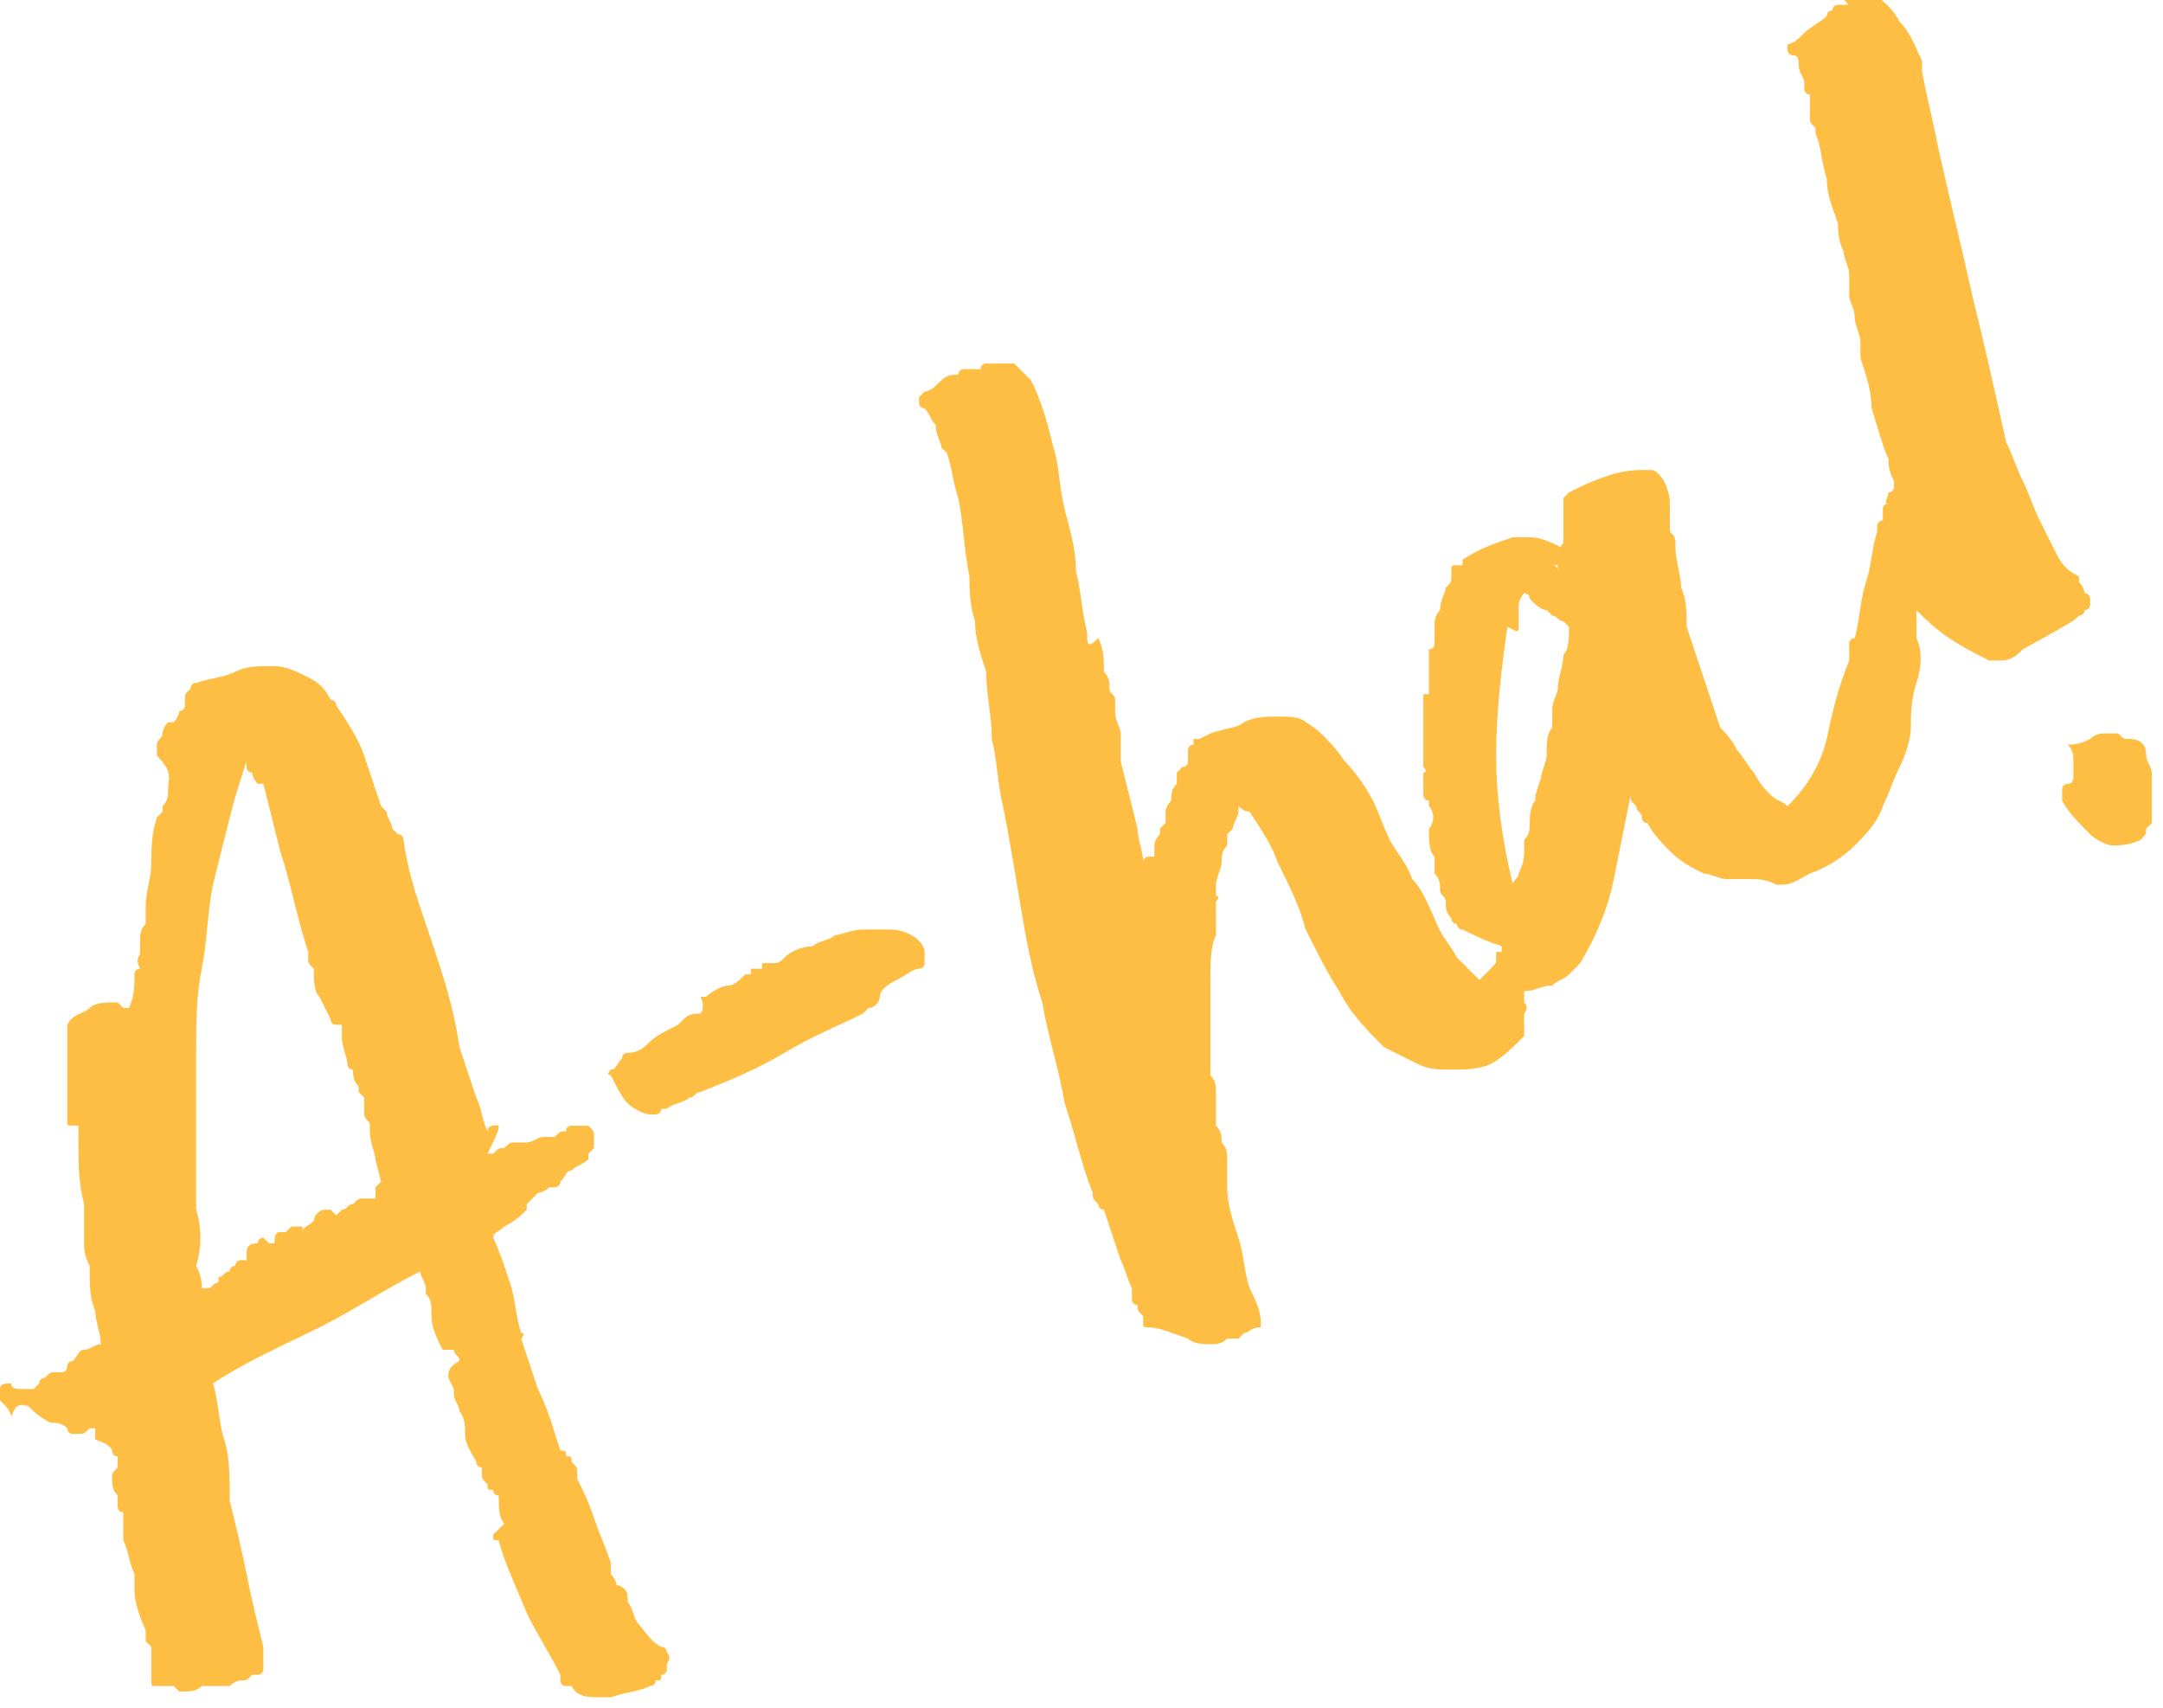
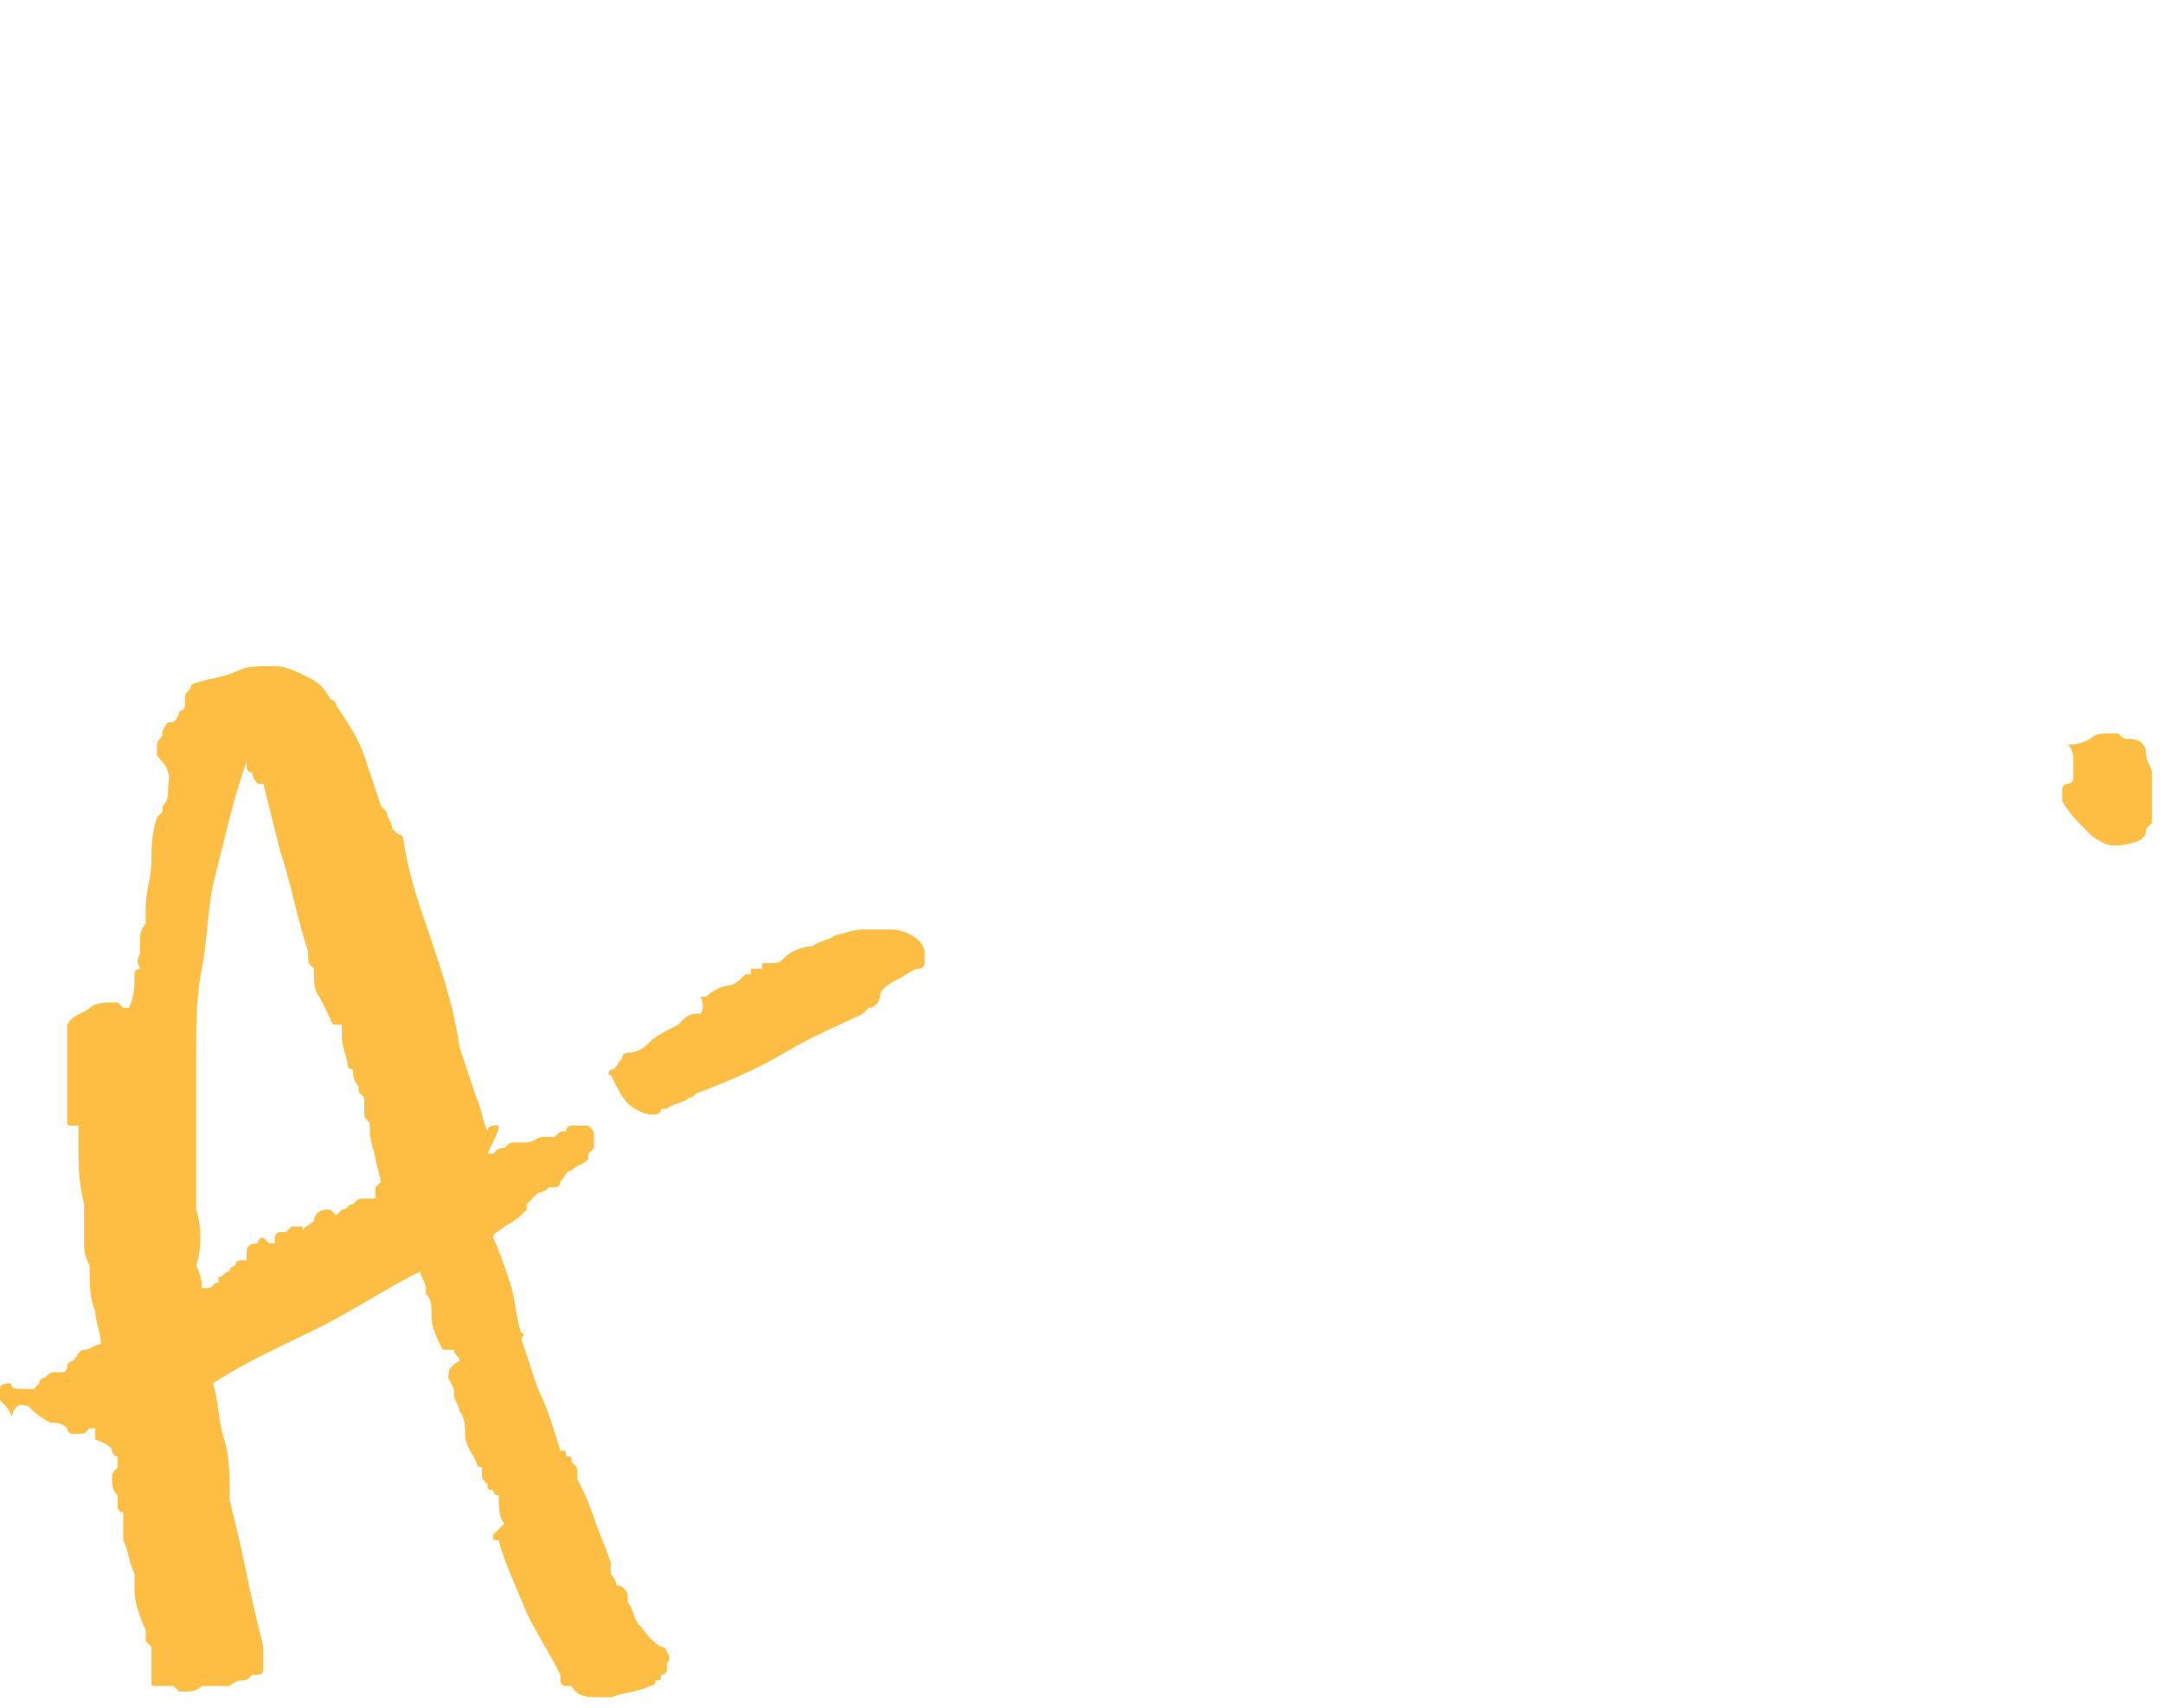
<svg xmlns="http://www.w3.org/2000/svg" version="1.1" x="0px" y="0px" width="38px" height="30px" viewBox="0 0 38.6 30.3" style="overflow:visible;enable-background:new 0 0 38.6 30.3;fill:url(#CerosGradient_id3a1061af6);" xml:space="preserve" aria-hidden="true">
  <style type="text/css">
	.st0-652961bdc701e{fill:#4D4D4D;}
</style>
  <defs>
    <linearGradient class="cerosgradient" data-cerosgradient="true" id="CerosGradient_id3a1061af6" gradientUnits="userSpaceOnUse" x1="50%" y1="100%" x2="50%" y2="0%">
      <stop offset="0%" stop-color="#FEBE43" />
      <stop offset="100%" stop-color="#FEBE43" />
    </linearGradient>
    <linearGradient />
  </defs>
  <g>
    <path class="st0-652961bdc701e" d="M2.3,17.9C2.3,17.9,2.3,17.9,2.3,17.9C2.3,17.8,2.3,17.8,2.3,17.9c-0.1,0-0.1,0-0.1,0c0,0,0,0,0,0   c0,0-0.1-0.1-0.1-0.1l0,0c-0.2,0-0.4,0-0.5,0.1c-0.1,0.1-0.3,0.1-0.4,0.3c0,0,0,0,0,0.1c0,0,0,0.1,0,0.2c0,0,0,0,0,0   c0,0.2,0,0.4,0,0.7c0,0.3,0,0.5,0,0.7c0,0.1,0,0.1,0.1,0.1c0,0,0,0,0,0c0,0,0.1,0,0.1,0c0,0.1,0,0.2,0,0.3c0,0.4,0,0.7,0.1,1.1   c0,0.1,0,0.2,0,0.2c0,0,0,0.1,0,0.1c0,0,0,0.1,0,0.1c0,0,0,0,0,0c0,0.1,0,0.2,0,0.3c0,0.1,0,0.2,0.1,0.4c0,0,0,0.1,0,0.1   c0,0.2,0,0.5,0.1,0.7c0,0.2,0.1,0.4,0.1,0.6c-0.1,0-0.2,0.1-0.3,0.1c-0.1,0-0.1,0.1-0.2,0.2c0,0,0,0,0,0c0,0,0,0,0,0   c0,0-0.1,0-0.1,0.1c0,0,0,0.1-0.1,0.1c0,0-0.1,0-0.1,0c-0.1,0-0.1,0-0.2,0.1c0,0,0,0,0,0c0,0-0.1,0-0.1,0.1c0,0-0.1,0.1-0.1,0.1   c-0.1,0-0.1,0-0.2,0c-0.1,0-0.2,0-0.2-0.1c0,0,0,0,0,0c-0.1,0-0.2,0-0.2,0.1c0,0,0,0.1,0,0.2c0.1,0.1,0.2,0.2,0.2,0.3   C0.3,24.9,0.4,25,0.5,25c0.1,0.1,0.2,0.2,0.4,0.3c0.1,0,0.2,0,0.3,0.1c0,0,0,0.1,0.1,0.1c0,0,0,0,0,0c0,0,0,0,0,0c0,0,0.1,0,0.1,0   c0,0,0,0,0,0c0,0,0,0,0,0c0,0,0,0,0,0c0.1,0,0.1,0,0.2-0.1c0,0,0.1,0,0.1,0c0,0.1,0,0.1,0,0.2C2,25.7,2,25.8,2,25.8   c0,0,0,0.1,0.1,0.1c0,0,0,0,0,0c0,0.1,0,0.1,0,0.2c0,0,0,0,0,0C2,26.2,2,26.2,2,26.3c0,0.1,0,0.2,0.1,0.3c0,0,0,0.1,0,0.2   c0,0,0,0,0,0c0,0,0,0.1,0.1,0.1l0,0c0,0,0,0.1,0,0.1c0,0,0,0.1,0,0.1c0,0.1,0,0.1,0,0.2c0,0,0,0.1,0,0.1c0.1,0.2,0.1,0.4,0.2,0.6   c0,0,0,0,0,0.1c0,0.1,0,0.2,0,0.2c0,0,0,0,0,0c0,0.2,0.1,0.5,0.2,0.7c0,0,0,0,0,0.1c0,0,0,0.1,0,0.1c0,0,0.1,0.1,0.1,0.1   c0,0.1,0,0.2,0,0.3c0,0,0,0,0,0c0,0,0,0.1,0,0.2c0,0,0,0.1,0,0.1c0,0.1,0,0.1,0.1,0.1c0,0,0,0,0,0c0,0,0.1,0,0.1,0c0,0,0,0,0,0   c0,0,0,0,0.1,0c0,0,0.1,0,0.1,0c0,0,0.1,0.1,0.1,0.1c0,0,0,0,0,0c0.2,0,0.3,0,0.4-0.1c0,0,0,0,0.1,0c0,0,0.1,0,0.1,0c0,0,0,0,0,0   c0,0,0.1,0,0.1,0l0,0c0,0,0,0,0.1,0c0,0,0,0,0.1,0c0,0,0.1-0.1,0.2-0.1c0.1,0,0.1,0,0.2-0.1c0,0,0,0,0,0c0,0,0.1,0,0.1,0   c0.1,0,0.1-0.1,0.1-0.1c0-0.1,0-0.1,0-0.1c0-0.1,0-0.1,0-0.2c0,0,0,0,0-0.1c-0.1-0.4-0.2-0.8-0.3-1.3c-0.1-0.5-0.2-0.9-0.3-1.3   c0-0.4,0-0.8-0.1-1.1c-0.1-0.3-0.1-0.7-0.2-1c0.6-0.4,1.3-0.7,1.9-1c0.6-0.3,1.2-0.7,1.8-1c0,0.1,0.1,0.2,0.1,0.3c0,0,0,0,0,0.1   c0.1,0.1,0.1,0.2,0.1,0.4c0,0.2,0.1,0.4,0.2,0.6c0,0,0.1,0,0.1,0c0,0,0,0,0,0c0,0,0.1,0,0.1,0c0,0.1,0.1,0.1,0.1,0.2   C8,24.3,8,24.4,8,24.5l0.1,0.2c0,0,0,0,0,0c0,0,0,0,0,0l0,0.1c0,0.1,0.1,0.2,0.1,0.3c0.1,0.1,0.1,0.3,0.1,0.4   c0,0.2,0.1,0.3,0.2,0.5c0,0,0,0.1,0.1,0.1c0,0,0,0,0,0c0,0.1,0,0.1,0,0.1c0,0.1,0,0.1,0.1,0.2c0,0.1,0,0.1,0.1,0.1   c0,0,0,0.1,0.1,0.1C8.9,26.8,8.9,27,9,27.1c0,0,0,0,0,0c0,0-0.1,0.1-0.2,0.2c0,0.1,0,0.1,0.1,0.1c0,0,0,0,0,0   c0.1,0.4,0.3,0.8,0.5,1.3c0.2,0.4,0.4,0.7,0.6,1.1c0,0,0,0,0,0c0,0,0,0,0,0c0,0,0,0,0,0.1c0,0,0,0.1,0.1,0.1c0,0,0.1,0,0.1,0   c0.1,0.2,0.3,0.2,0.5,0.2c0.1,0,0.2,0,0.2,0c0.3-0.1,0.5-0.1,0.7-0.2c0,0,0.1,0,0.1-0.1c0.1,0,0.1,0,0.1-0.1c0,0,0,0,0,0   c0,0,0.1,0,0.1-0.1c0,0,0-0.1,0-0.1c0,0,0,0,0,0c0,0,0.1-0.1,0-0.2c0,0,0-0.1-0.1-0.1c-0.2-0.1-0.3-0.3-0.4-0.4   c-0.1-0.1-0.1-0.3-0.2-0.4c0,0,0,0,0,0c0,0,0-0.1,0-0.1c0-0.1-0.1-0.2-0.2-0.2c0-0.1-0.1-0.2-0.1-0.2c0,0,0,0,0,0c0,0,0-0.1,0-0.1   c0,0,0,0,0,0c0,0,0-0.1,0-0.1c-0.1-0.3-0.2-0.5-0.3-0.8c-0.1-0.3-0.2-0.5-0.3-0.7c0,0,0,0,0-0.1c0-0.1,0-0.1-0.1-0.2c0,0,0,0,0,0   c0-0.1,0-0.1-0.1-0.1c0,0,0,0,0,0c0-0.1,0-0.1-0.1-0.1c0,0,0,0,0,0c-0.1-0.3-0.2-0.7-0.4-1.1c-0.1-0.3-0.2-0.6-0.3-0.9   c0,0,0.1-0.1,0-0.1c-0.1-0.3-0.1-0.6-0.2-0.9c-0.1-0.3-0.2-0.6-0.3-0.8c0-0.1,0.1-0.1,0.2-0.2c0.2-0.1,0.3-0.2,0.4-0.3   c0,0,0,0,0-0.1c0,0,0,0,0,0c0,0,0,0,0,0c0.1-0.1,0.1-0.1,0.2-0.2c0,0,0.1,0,0.2-0.1c0,0,0,0,0.1,0c0,0,0.1,0,0.1-0.1   c0.1-0.1,0.1-0.2,0.2-0.2c0.1-0.1,0.2-0.1,0.3-0.2c0,0,0-0.1,0-0.1c0,0,0,0,0,0c0,0,0,0,0.1-0.1c0,0,0-0.1,0-0.1c0,0,0,0,0,0   c0,0,0,0,0-0.1c0-0.1,0-0.1-0.1-0.2c0,0,0,0-0.1,0c0,0-0.1,0-0.1,0c0,0,0,0,0,0c0,0-0.1,0-0.1,0c0,0,0,0,0,0c0,0,0,0,0,0   c0,0-0.1,0-0.1,0.1c-0.1,0-0.1,0-0.2,0.1c0,0,0,0,0,0c0,0,0,0,0,0c-0.1,0-0.1,0-0.2,0c-0.1,0-0.2,0.1-0.3,0.1c0,0-0.1,0-0.1,0   c0,0,0,0-0.1,0c-0.1,0-0.1,0-0.2,0.1c-0.1,0-0.1,0-0.2,0.1c0,0,0,0,0,0c0,0,0,0,0,0c0,0,0,0-0.1,0c0,0,0,0,0,0   C9,19.9,8.9,20,8.8,20c0,0-0.1,0-0.1,0.1c-0.1-0.2-0.1-0.4-0.2-0.6c-0.1-0.3-0.2-0.6-0.3-0.9c-0.1-0.7-0.3-1.3-0.5-1.9   c-0.2-0.6-0.4-1.1-0.5-1.8c0,0,0-0.1-0.1-0.1c0,0,0,0-0.1-0.1c0-0.1-0.1-0.2-0.1-0.3c0,0-0.1-0.1-0.1-0.1c-0.1-0.3-0.2-0.6-0.3-0.9   c-0.1-0.3-0.3-0.6-0.5-0.9c0,0,0-0.1-0.1-0.1c-0.1-0.2-0.2-0.3-0.4-0.4c-0.2-0.1-0.4-0.2-0.6-0.2c0,0-0.1,0-0.1,0   c-0.2,0-0.4,0-0.6,0.1c-0.2,0.1-0.4,0.1-0.7,0.2c-0.1,0-0.1,0.1-0.1,0.1c0,0,0,0,0,0c0,0,0,0,0,0c-0.1,0.1-0.1,0.1-0.1,0.2   c0,0,0,0.1,0,0.1c0,0,0,0.1-0.1,0.1c0,0.1-0.1,0.2-0.1,0.2c0,0-0.1,0-0.1,0c-0.1,0.1-0.1,0.2-0.1,0.2c0,0.1-0.1,0.1-0.1,0.2   c0,0,0,0.1,0,0.1c0,0,0,0,0,0c0,0,0,0.1,0,0.1C3.1,13.7,3,13.8,3,14c0,0.1,0,0.2-0.1,0.3c0,0,0,0.1,0,0.1c0,0,0,0,0,0   c0,0,0,0-0.1,0.1c-0.1,0.3-0.1,0.6-0.1,0.8c0,0.3-0.1,0.5-0.1,0.8c0,0,0,0,0,0.1l0,0c0,0,0,0,0,0c0,0,0,0.1,0,0.1l0,0.1   c-0.1,0.1-0.1,0.2-0.1,0.3c0,0.1,0,0.2,0,0.2c0,0.1-0.1,0.1,0,0.3c0,0,0,0,0,0c0,0-0.1,0-0.1,0.1C2.4,17.5,2.4,17.7,2.3,17.9z    M6,17.7C6.1,17.7,6.1,17.7,6,17.7L6,17.7L6,17.7L6,17.7z M3.5,19.3L3.5,19.3c0-0.1,0-0.3,0-0.4c0,0,0-0.1,0-0.1c0,0,0-0.1,0-0.1   c0-0.5,0-1,0.1-1.5c0.1-0.5,0.1-1,0.2-1.5c0.1-0.4,0.2-0.8,0.3-1.2c0.1-0.4,0.2-0.7,0.3-1l0,0.1c0,0.1,0.1,0.1,0.1,0.1   c0,0.1,0.1,0.2,0.1,0.2c0,0,0.1,0,0.1,0c0,0,0,0,0,0c0.1,0.4,0.2,0.8,0.3,1.2c0.2,0.6,0.3,1.2,0.5,1.8c0,0,0,0,0,0c0,0,0,0.1,0,0.1   c0,0.1,0,0.1,0.1,0.2c0,0.2,0,0.4,0.1,0.5l0.1,0.2l0.1,0.2c0,0,0,0.1,0.1,0.1c0,0,0,0,0.1,0c0,0,0,0,0,0c0,0,0,0,0,0.1c0,0,0,0,0,0   c0,0,0,0,0,0c0,0,0,0.1,0,0.1c0,0.2,0.1,0.4,0.1,0.5c0,0,0,0.1,0.1,0.1c0,0,0,0,0,0c0,0.1,0,0.2,0.1,0.3c0,0,0,0.1,0,0.1   c0,0,0,0,0.1,0.1c0,0.1,0,0.2,0,0.3c0,0.1,0.1,0.1,0.1,0.2c0,0,0,0,0,0.1c0,0,0,0,0,0c0,0.2,0.1,0.4,0.1,0.5l0.1,0.4c0,0,0,0,0,0   c0,0-0.1,0.1-0.1,0.1c0,0.1,0,0.2,0,0.2c0,0,0,0-0.1,0c0,0-0.1,0-0.1,0c-0.1,0-0.1,0-0.2,0.1c-0.1,0-0.1,0.1-0.2,0.1   c0,0-0.1,0.1-0.1,0.1c0,0,0,0,0,0c0,0,0,0-0.1-0.1c0,0,0,0-0.1,0c-0.1,0-0.2,0.1-0.2,0.2c0,0,0,0,0,0c-0.1,0.1-0.2,0.1-0.2,0.2   c0,0,0,0,0-0.1c0,0-0.1,0-0.1,0c0,0-0.1,0-0.1,0c0,0-0.1,0.1-0.1,0.1c0,0,0,0-0.1,0c0,0,0,0,0,0c0,0,0,0,0,0   c-0.1,0-0.1,0.1-0.1,0.2c0,0,0,0,0,0l-0.1,0l0,0c0,0-0.1-0.1-0.1-0.1c0,0,0,0,0,0c-0.1,0-0.1,0.1-0.1,0.1c-0.2,0-0.2,0.1-0.2,0.2   c0,0,0,0,0,0.1c0,0,0,0,0,0c0,0,0,0,0,0c0,0,0,0,0,0c0,0-0.1,0-0.1,0c0,0-0.1,0-0.1,0.1c0,0,0,0,0,0c0,0-0.1,0-0.1,0.1c0,0,0,0,0,0   c0,0,0,0,0,0c0,0,0,0,0,0c-0.1,0-0.1,0.1-0.2,0.1c0,0,0,0,0,0.1c-0.1,0-0.1,0.1-0.2,0.1c0,0,0,0,0,0c0,0,0,0-0.1,0c0,0,0,0,0,0   c0,0,0,0,0,0c0-0.1,0-0.2-0.1-0.4c0.1-0.3,0.1-0.7,0-1c0-0.4,0-0.7,0-1c0,0,0,0,0-0.1c0,0,0-0.1,0-0.1c0-0.1,0-0.3,0-0.5   c0-0.2,0-0.4,0-0.5l0,0C3.4,19.4,3.4,19.4,3.5,19.3C3.5,19.3,3.5,19.3,3.5,19.3z M3.3,13.8C3.3,13.8,3.3,13.8,3.3,13.8L3.3,13.8   L3.3,13.8L3.3,13.8z" style="fill:url(#CerosGradient_id3a1061af6);" />
    <path class="st0-652961bdc701e" d="M12.5,18C12.5,18,12.5,18,12.5,18c-0.1,0-0.2,0-0.3,0.1c0,0,0,0-0.1,0.1c-0.2,0.1-0.4,0.2-0.5,0.3   c-0.1,0.1-0.2,0.2-0.4,0.2c0,0-0.1,0-0.1,0.1c-0.1,0.1-0.1,0.2-0.2,0.2c0,0-0.1,0.1,0,0.1c0.1,0.2,0.2,0.4,0.3,0.5   c0.1,0.1,0.3,0.2,0.4,0.2c0,0,0.1,0,0.1,0c0,0,0.1,0,0.1-0.1c0,0,0,0,0,0c0,0,0.1,0,0.1,0c0,0,0,0,0,0c0.1-0.1,0.3-0.1,0.4-0.2   c0.1,0,0.1-0.1,0.2-0.1c0,0,0,0,0,0c0,0,0,0,0,0c0,0,0,0,0,0c0.5-0.2,1-0.4,1.5-0.7c0.5-0.3,1-0.5,1.4-0.7c0,0,0.1-0.1,0.1-0.1   c0.1,0,0.2-0.1,0.2-0.2c0,0,0,0,0,0c0,0,0,0,0,0c0-0.1,0.1-0.2,0.3-0.3c0.2-0.1,0.3-0.2,0.4-0.2c0,0,0.1,0,0.1-0.1c0,0,0-0.1,0-0.1   c0,0,0,0,0-0.1c0,0,0-0.1-0.1-0.2c0,0,0,0,0,0c-0.1-0.1-0.3-0.2-0.5-0.2c-0.1,0-0.2,0-0.2,0c-0.1,0-0.2,0-0.3,0   c-0.2,0-0.4,0.1-0.5,0.1c-0.1,0.1-0.3,0.1-0.4,0.2c-0.2,0-0.4,0.1-0.5,0.2c-0.1,0.1-0.1,0.1-0.3,0.1c0,0-0.1,0-0.1,0   c0,0,0,0.1,0,0.1c0,0,0,0,0,0c0,0,0,0-0.1,0c0,0-0.1,0-0.1,0c0,0,0,0,0,0.1c0,0,0,0,0,0c0,0,0,0,0,0c0,0,0,0,0,0c0,0-0.1,0-0.1,0   c-0.1,0.1-0.2,0.2-0.3,0.2c-0.1,0-0.3,0.1-0.4,0.2c0,0,0,0,0,0c0,0,0,0-0.1,0C12.6,17.9,12.5,18,12.5,18z" style="fill:url(#CerosGradient_id3a1061af6);" />
-     <path class="st0-652961bdc701e" d="M19.4,11.2C19.4,11.2,19.4,11.2,19.4,11.2c-0.1-0.4-0.1-0.7-0.2-1.1C19.2,9.7,19.1,9.4,19,9   c-0.1-0.4-0.1-0.8-0.2-1.1c-0.1-0.4-0.2-0.8-0.4-1.2c0,0,0,0,0,0l-0.3-0.3c0,0,0,0,0,0c-0.1,0-0.1,0-0.2,0c0,0-0.1,0-0.1,0   c0,0,0,0,0,0c0,0,0,0-0.1,0c0,0-0.1,0-0.1,0c0,0,0,0,0,0c0,0-0.1,0-0.1,0.1c0,0,0,0,0,0c0,0,0,0-0.1,0c-0.1,0-0.1,0-0.2,0   c0,0-0.1,0-0.1,0.1c-0.1,0-0.2,0-0.3,0.1c-0.1,0.1-0.2,0.2-0.3,0.2c0,0-0.1,0.1-0.1,0.1c0,0,0,0.1,0,0.1c0,0,0,0,0,0   c0,0.1,0.1,0.1,0.1,0.1c0.1,0.1,0.1,0.2,0.2,0.3c0,0.2,0.1,0.3,0.1,0.4c0,0,0,0,0.1,0.1c0.1,0.3,0.1,0.5,0.2,0.8   c0.1,0.5,0.1,0.9,0.2,1.4c0,0.2,0,0.5,0.1,0.8c0,0.3,0.1,0.6,0.2,0.9c0,0.4,0.1,0.8,0.1,1.2c0.1,0.4,0.1,0.8,0.2,1.2   c0.1,0.5,0.2,1.1,0.3,1.7c0.1,0.6,0.2,1.2,0.4,1.8c0.1,0.6,0.3,1.2,0.4,1.8c0.2,0.6,0.3,1.1,0.5,1.6c0,0.1,0,0.1,0.1,0.2   c0,0,0,0.1,0.1,0.1c0.1,0.3,0.2,0.6,0.3,0.9c0.1,0.2,0.1,0.3,0.2,0.5c0,0,0,0,0,0c0,0,0,0,0,0.1l0,0.1c0,0,0,0.1,0.1,0.1   c0,0.1,0,0.1,0.1,0.2c0,0,0,0.1,0,0.1c0,0.1,0,0.1,0.1,0.1c0.2,0,0.4,0.1,0.7,0.2c0.1,0.1,0.3,0.1,0.4,0.1c0.1,0,0.2,0,0.3-0.1   c0,0,0,0,0.1,0c0,0,0,0,0,0c0,0,0.1,0,0.1,0c0.1-0.1,0.1-0.1,0.1-0.1c0.1,0,0.1-0.1,0.3-0.1c0,0,0-0.1,0-0.1c0-0.2-0.1-0.4-0.2-0.6   c-0.1-0.3-0.1-0.6-0.2-0.9c-0.1-0.3-0.2-0.6-0.2-0.9c0-0.1,0-0.2,0-0.2c0-0.1,0-0.2,0-0.3c0-0.1,0-0.2-0.1-0.3c0-0.1,0-0.2-0.1-0.3   c0-0.1,0-0.1,0-0.2c0-0.1,0-0.2,0-0.4c0-0.1,0-0.2-0.1-0.3c0-0.1,0-0.2,0-0.3c0,0,0,0,0,0c0-0.1,0-0.1,0-0.2c0-0.1,0-0.2,0-0.3   c0-0.3,0-0.6,0-0.9c0-0.3,0-0.6,0.1-0.8c0,0,0,0,0,0c0,0,0-0.1,0-0.1c0,0,0,0,0,0c0,0,0-0.1,0-0.2c0-0.1,0-0.1,0-0.2c0,0,0,0,0-0.1   c0,0,0,0,0,0c0,0,0.1-0.1,0-0.1c0,0,0-0.1,0-0.1c0,0,0,0,0-0.1c0-0.1,0.1-0.3,0.1-0.4c0-0.1,0-0.2,0.1-0.3c0,0,0,0,0-0.1   c0,0,0-0.1,0-0.1c0,0,0.1-0.1,0.1-0.1c0,0,0,0,0,0c0,0,0,0,0,0c0-0.1,0.1-0.2,0.1-0.3c0,0,0,0,0-0.1c0,0,0.1,0.1,0.2,0.1   c0.2,0.3,0.4,0.6,0.5,0.9c0.2,0.4,0.4,0.8,0.5,1.2c0.2,0.4,0.4,0.8,0.6,1.1c0.2,0.4,0.5,0.7,0.8,1c0.2,0.1,0.4,0.2,0.6,0.3   c0.2,0.1,0.4,0.1,0.6,0.1c0.2,0,0.5,0,0.7-0.1c0.2-0.1,0.4-0.3,0.6-0.5c0,0,0,0,0-0.1c0,0,0,0,0-0.1c0,0,0,0,0-0.1c0,0,0-0.1,0-0.1   c0,0,0,0,0,0c0,0,0.1-0.1,0-0.2c0-0.1,0-0.2,0-0.2c0,0,0,0,0,0c0.2,0,0.3-0.1,0.5-0.1c0.1-0.1,0.2-0.1,0.3-0.2   c0.1-0.1,0.1-0.1,0.2-0.2c0,0,0,0,0,0c0.3-0.5,0.5-1,0.6-1.5c0.1-0.5,0.2-1,0.3-1.5c0,0,0,0,0,0c0,0,0,0,0,0c0,0.1,0,0.1,0.1,0.2   c0,0.1,0.1,0.1,0.1,0.2c0,0,0,0,0,0c0,0,0,0,0,0c0,0,0,0.1,0.1,0.1c0.1,0.2,0.3,0.4,0.4,0.5c0.2,0.2,0.4,0.3,0.6,0.4   c0.1,0,0.3,0.1,0.4,0.1c0.1,0,0.3,0,0.4,0c0.2,0,0.3,0,0.5,0.1c0,0,0.1,0,0.1,0c0.2,0,0.3-0.1,0.5-0.2c0.3-0.1,0.6-0.3,0.8-0.5   c0.2-0.2,0.4-0.4,0.5-0.7c0.1-0.2,0.2-0.5,0.3-0.7c0.1-0.2,0.2-0.5,0.2-0.7c0,0,0,0,0,0c0-0.2,0-0.5,0.1-0.8c0.1-0.3,0.1-0.6,0-0.8   c0-0.1,0-0.2,0-0.3c0-0.1,0-0.1,0-0.2c0,0,0.1,0.1,0.1,0.1c0.4,0.4,0.8,0.6,1.2,0.8c0.1,0,0.1,0,0.2,0c0.2,0,0.3-0.1,0.4-0.2   C37,11,37,11,37.1,10.9c0,0,0.1,0,0.1-0.1c0,0,0.1,0,0.1-0.1c0,0,0-0.1,0-0.1c0,0,0-0.1-0.1-0.1c0,0,0,0,0,0c0,0,0-0.1-0.1-0.2   c0,0,0,0,0-0.1c-0.2-0.1-0.3-0.2-0.4-0.4c-0.1-0.2-0.2-0.4-0.3-0.6c-0.1-0.2-0.2-0.5-0.3-0.7c-0.1-0.2-0.2-0.5-0.3-0.7   c-0.2-0.9-0.4-1.8-0.6-2.6c-0.2-0.9-0.4-1.7-0.6-2.6c-0.1-0.5-0.2-0.9-0.3-1.4c0,0,0,0,0,0c0,0,0-0.1,0-0.1c0,0,0-0.1,0-0.1   c-0.1-0.2-0.2-0.5-0.4-0.7c-0.1-0.2-0.3-0.4-0.5-0.5c0,0,0,0-0.1,0c0,0,0,0,0,0c0,0-0.1,0-0.1,0c0,0,0,0,0,0c0,0-0.1,0-0.1,0   c0,0-0.1,0-0.2,0.1C33,0,33,0,32.9,0c0,0-0.1,0-0.1,0c0,0-0.1,0-0.1,0.1c0,0,0,0,0,0c0,0,0,0,0,0c0,0-0.1,0-0.1,0.1l0,0   c0,0,0,0,0,0c0,0,0,0,0,0c-0.1,0.1-0.3,0.2-0.4,0.3c-0.1,0.1-0.2,0.2-0.3,0.2c0,0,0,0.1,0,0.1c0,0,0,0.1,0.1,0.1   c0.1,0,0.1,0.1,0.1,0.2c0,0.1,0.1,0.2,0.1,0.3c0,0.1,0,0.1,0,0.1c0,0,0,0,0,0c0,0,0,0,0,0c0,0,0,0.1,0.1,0.1c0,0.1,0,0.1,0,0.2   c0,0,0,0,0,0c0,0,0,0.1,0,0.2c0,0,0,0,0,0c0,0.1,0,0.1,0.1,0.2c0,0.1,0,0.1,0,0.1c0.1,0.2,0.1,0.5,0.2,0.8c0,0.3,0.1,0.5,0.2,0.8   c0,0.1,0,0.3,0.1,0.5c0,0.1,0.1,0.3,0.1,0.4c0,0.1,0,0.2,0,0.3c0,0,0,0,0,0c0,0,0,0,0,0.1c0,0.1,0.1,0.2,0.1,0.4   c0,0.1,0.1,0.3,0.1,0.4c0,0,0,0,0,0.1c0,0.1,0,0.1,0,0.1c0,0,0,0.1,0,0.1c0.1,0.3,0.2,0.6,0.2,0.9c0.1,0.3,0.2,0.7,0.3,0.9   c0,0.1,0,0.2,0.1,0.4c0,0,0,0,0,0l0,0.1c0,0,0,0.1-0.1,0.1c0,0.1-0.1,0.2,0,0.2c0,0,0,0,0,0c0,0-0.1,0-0.1,0.1c0,0,0,0.1,0,0.1   c0,0,0,0.1,0,0.1c0,0,0,0,0,0c0,0-0.1,0-0.1,0.1c0,0,0,0.1,0,0.1c0,0,0,0,0,0c-0.1,0.3-0.1,0.6-0.2,0.9c-0.1,0.3-0.1,0.6-0.2,1   c0,0-0.1,0-0.1,0.1c0,0,0,0,0,0.1c0,0,0,0,0,0c0,0,0,0.1,0,0.1c0,0,0,0,0,0c0,0,0,0,0,0c0,0,0,0.1,0,0.1c-0.2,0.5-0.3,0.9-0.4,1.4   c-0.1,0.4-0.3,0.8-0.7,1.2c-0.1-0.1-0.2-0.1-0.3-0.2c-0.1-0.1-0.2-0.2-0.3-0.4c-0.1-0.1-0.2-0.3-0.3-0.4c-0.1-0.2-0.2-0.3-0.3-0.4   c-0.1-0.3-0.2-0.6-0.3-0.9c-0.1-0.3-0.2-0.6-0.3-0.9c0-0.2,0-0.5-0.1-0.7c0-0.2-0.1-0.5-0.1-0.7c0-0.2,0-0.2-0.1-0.3   c0-0.1,0-0.3,0-0.5c0-0.2-0.1-0.5-0.3-0.6c0,0,0,0-0.1,0l0,0c-0.2,0-0.4,0-0.7,0.1c-0.3,0.1-0.5,0.2-0.7,0.3c0,0-0.1,0.1-0.1,0.1   c0,0.1,0,0.2,0,0.3c0,0.1,0,0.2,0,0.4c0,0,0,0,0,0c0,0,0,0,0,0c0,0,0,0.1,0,0.1c0,0,0,0,0,0c0,0-0.1,0.1,0,0.1c0,0.1,0,0.2,0,0.2   c0,0,0,0,0,0c0,0-0.1,0-0.1,0.1c0,0,0,0.1,0,0.1c0,0,0-0.1-0.1-0.1C28,10,28,10,28,9.9c0,0,0-0.1,0-0.1c0,0,0-0.1-0.1-0.1   c-0.2-0.1-0.4-0.2-0.6-0.2c-0.1,0-0.2,0-0.3,0c-0.3,0.1-0.6,0.2-0.9,0.4c0,0,0,0.1,0,0.1c0,0,0,0,0,0c0,0-0.1,0-0.1,0c0,0,0,0,0,0   c-0.1,0-0.1,0-0.1,0.1c0,0.1,0,0.1,0,0.1c0,0,0,0,0,0c0,0.1,0,0.1-0.1,0.2c0,0.1-0.1,0.2-0.1,0.4c-0.1,0.1-0.1,0.2-0.1,0.3   c0,0,0,0,0,0c0,0,0,0.1,0,0.1c0,0,0,0,0,0c0,0.1,0,0.1,0,0.2c0,0,0,0,0,0c0,0,0,0.1-0.1,0.1c0,0.1,0,0.1,0,0.2c0,0,0,0,0,0   c0,0,0,0,0,0c0,0.1,0,0.3,0,0.4c0,0,0,0.1,0,0.2c0,0,0,0-0.1,0c0,0,0,0.1,0,0.1c0,0,0,0,0,0.1c0,0,0,0,0,0.1c0,0.1,0,0.2,0,0.4   c0,0.1,0,0.3,0,0.4c0,0,0,0,0,0c0,0,0,0.1,0,0.2c0.1,0.1,0,0.1,0,0.1c0,0.1,0,0.1,0,0.2c0,0,0,0,0,0c0,0.1,0,0.1,0,0.2   c0,0,0,0.1,0.1,0.1c0,0,0,0.1,0,0.1c0.1,0.1,0.1,0.3,0,0.4c0,0.2,0,0.4,0.1,0.5c0,0,0,0,0,0.1c0,0,0,0,0,0c0,0,0,0.1,0,0.1   c0,0,0,0,0,0.1c0.1,0.1,0.1,0.2,0.1,0.3c0,0.1,0.1,0.1,0.1,0.2c0,0.1,0,0.2,0.1,0.3c0,0,0,0,0,0c0,0,0,0.1,0.1,0.1c0,0,0,0,0,0   c0,0,0,0,0,0c0,0,0,0.1,0.1,0.1c0.2,0.1,0.4,0.2,0.7,0.3c0,0,0,0,0,0.1c0,0,0,0,0,0c0,0,0,0-0.1,0c0,0,0,0.1,0,0.1   c0,0.1,0,0.1-0.1,0.2c-0.1,0.1-0.1,0.1-0.2,0.2c-0.1-0.1-0.3-0.3-0.4-0.4c-0.1-0.2-0.3-0.4-0.4-0.7c-0.1-0.2-0.2-0.5-0.4-0.7   c-0.1-0.3-0.3-0.5-0.4-0.7c-0.1-0.2-0.2-0.5-0.3-0.7c-0.1-0.2-0.3-0.5-0.5-0.7c-0.2-0.3-0.5-0.6-0.7-0.7c-0.1-0.1-0.3-0.1-0.5-0.1   c-0.2,0-0.4,0-0.6,0.1c0,0,0,0,0,0c-0.1,0.1-0.3,0.1-0.6,0.2c0,0,0,0,0,0c-0.2,0.1-0.2,0.1-0.2,0.1c0,0-0.1,0-0.1,0   c0,0,0,0.1,0,0.1c0,0-0.1,0-0.1,0.1c0,0,0,0.1,0,0.1c0,0,0,0.1,0,0.1c0,0,0,0.1-0.1,0.1c0,0-0.1,0.1-0.1,0.1c0,0,0,0,0,0.1   c0,0,0,0,0,0.1c0,0,0,0,0,0c0,0,0,0,0,0c-0.1,0.1-0.1,0.2-0.1,0.3c0,0,0,0,0,0c-0.1,0.1-0.1,0.2-0.1,0.2c0,0,0,0,0,0c0,0,0,0,0,0.1   l0,0.1c0,0,0,0,0,0c0,0-0.1,0.1-0.1,0.1c0,0.1,0,0.1,0,0.1c0,0-0.1,0.1-0.1,0.2c0,0.1,0,0.2,0,0.2c0,0,0,0,0,0c0,0,0,0,0,0   c0,0,0,0-0.1,0c0,0-0.1,0-0.1,0.1c0,0,0,0,0,0c0-0.2-0.1-0.4-0.1-0.6c-0.1-0.4-0.2-0.8-0.3-1.2c0-0.2,0-0.3,0-0.5   c0-0.1-0.1-0.2-0.1-0.4c0,0,0,0,0-0.1c0,0,0,0,0,0c0,0,0,0,0,0c0,0,0-0.1,0-0.1c0-0.1-0.1-0.1-0.1-0.2c0-0.1,0-0.2-0.1-0.3   c0-0.2,0-0.4-0.1-0.6C19.4,11.5,19.4,11.4,19.4,11.2z M19.7,20.5L19.7,20.5L19.7,20.5C19.6,20.5,19.7,20.5,19.7,20.5z M19.6,20.1   C19.6,20.1,19.6,20.1,19.6,20.1L19.6,20.1L19.6,20.1L19.6,20.1z M19.9,21.3C20,21.3,20,21.3,19.9,21.3L19.9,21.3L19.9,21.3   L19.9,21.3z M24.3,17.4L24.3,17.4C24.4,17.4,24.4,17.4,24.3,17.4L24.3,17.4L24.3,17.4C24.3,17.4,24.3,17.4,24.3,17.4z M28.3,10.4   L28.3,10.4L28.3,10.4L28.3,10.4z M27.1,11.1C27.1,11.1,27.1,11.1,27.1,11.1c0-0.1,0-0.2,0-0.3c0-0.1,0-0.2,0.1-0.3   c0,0,0.1,0,0.1,0.1c0.1,0.1,0.2,0.2,0.3,0.2c0,0,0,0,0,0c0,0,0,0,0,0c0,0,0.1,0.1,0.1,0.1c0,0,0,0,0,0c0.1,0,0.1,0.1,0.2,0.1   c0,0,0.1,0.1,0.1,0.1c0,0.2,0,0.4-0.1,0.5c0,0.2-0.1,0.4-0.1,0.6c0,0,0,0,0,0c0,0.1-0.1,0.2-0.1,0.4c0,0.1,0,0.2,0,0.3   c-0.1,0.1-0.1,0.3-0.1,0.5c0,0.1-0.1,0.3-0.1,0.4l-0.1,0.3l0,0.1c-0.1,0.1-0.1,0.3-0.1,0.4c0,0.1,0,0.2-0.1,0.3c0,0,0,0,0,0.1   c0,0.2,0,0.3-0.1,0.5c0,0.1-0.1,0.1-0.1,0.2c-0.2-0.8-0.3-1.6-0.3-2.3c0-0.8,0.1-1.6,0.2-2.3C27.1,11.2,27.1,11.2,27.1,11.1   C27.1,11.2,27.1,11.2,27.1,11.1z M32.9,3.4C32.9,3.4,32.9,3.4,32.9,3.4L32.9,3.4L32.9,3.4L32.9,3.4z" style="fill:url(#CerosGradient_id3a1061af6);" />
    <path class="st0-652961bdc701e" d="M37,13.5c0,0.1,0,0.2,0,0.3c0,0,0,0.1-0.1,0.1c0,0-0.1,0-0.1,0.1c0,0,0,0.1,0,0.1c0,0,0,0.1,0,0.1l0,0   c0,0,0,0,0,0c0,0,0,0,0,0c0.1,0.2,0.3,0.4,0.5,0.6c0.1,0.1,0.3,0.2,0.4,0.2c0.1,0,0.3,0,0.5-0.1c0,0,0,0,0,0   c0.1-0.1,0.1-0.1,0.1-0.2c0,0,0,0,0.1-0.1c0,0,0,0,0-0.1c0-0.1,0-0.2,0-0.4c0-0.1,0-0.2,0-0.3c0,0,0-0.1,0-0.1   c0-0.1-0.1-0.2-0.1-0.3c0-0.2-0.1-0.3-0.3-0.3c0,0,0,0,0,0c0,0,0,0,0,0c0,0,0,0,0,0c-0.1,0-0.1,0-0.2-0.1c0,0,0,0-0.1,0   c0,0-0.1,0-0.1,0c0,0,0,0,0,0c-0.1,0-0.2,0-0.3,0.1c-0.2,0.1-0.3,0.1-0.4,0.1C37,13.3,37,13.4,37,13.5z" style="fill:url(#CerosGradient_id3a1061af6);" />
  </g>
</svg>